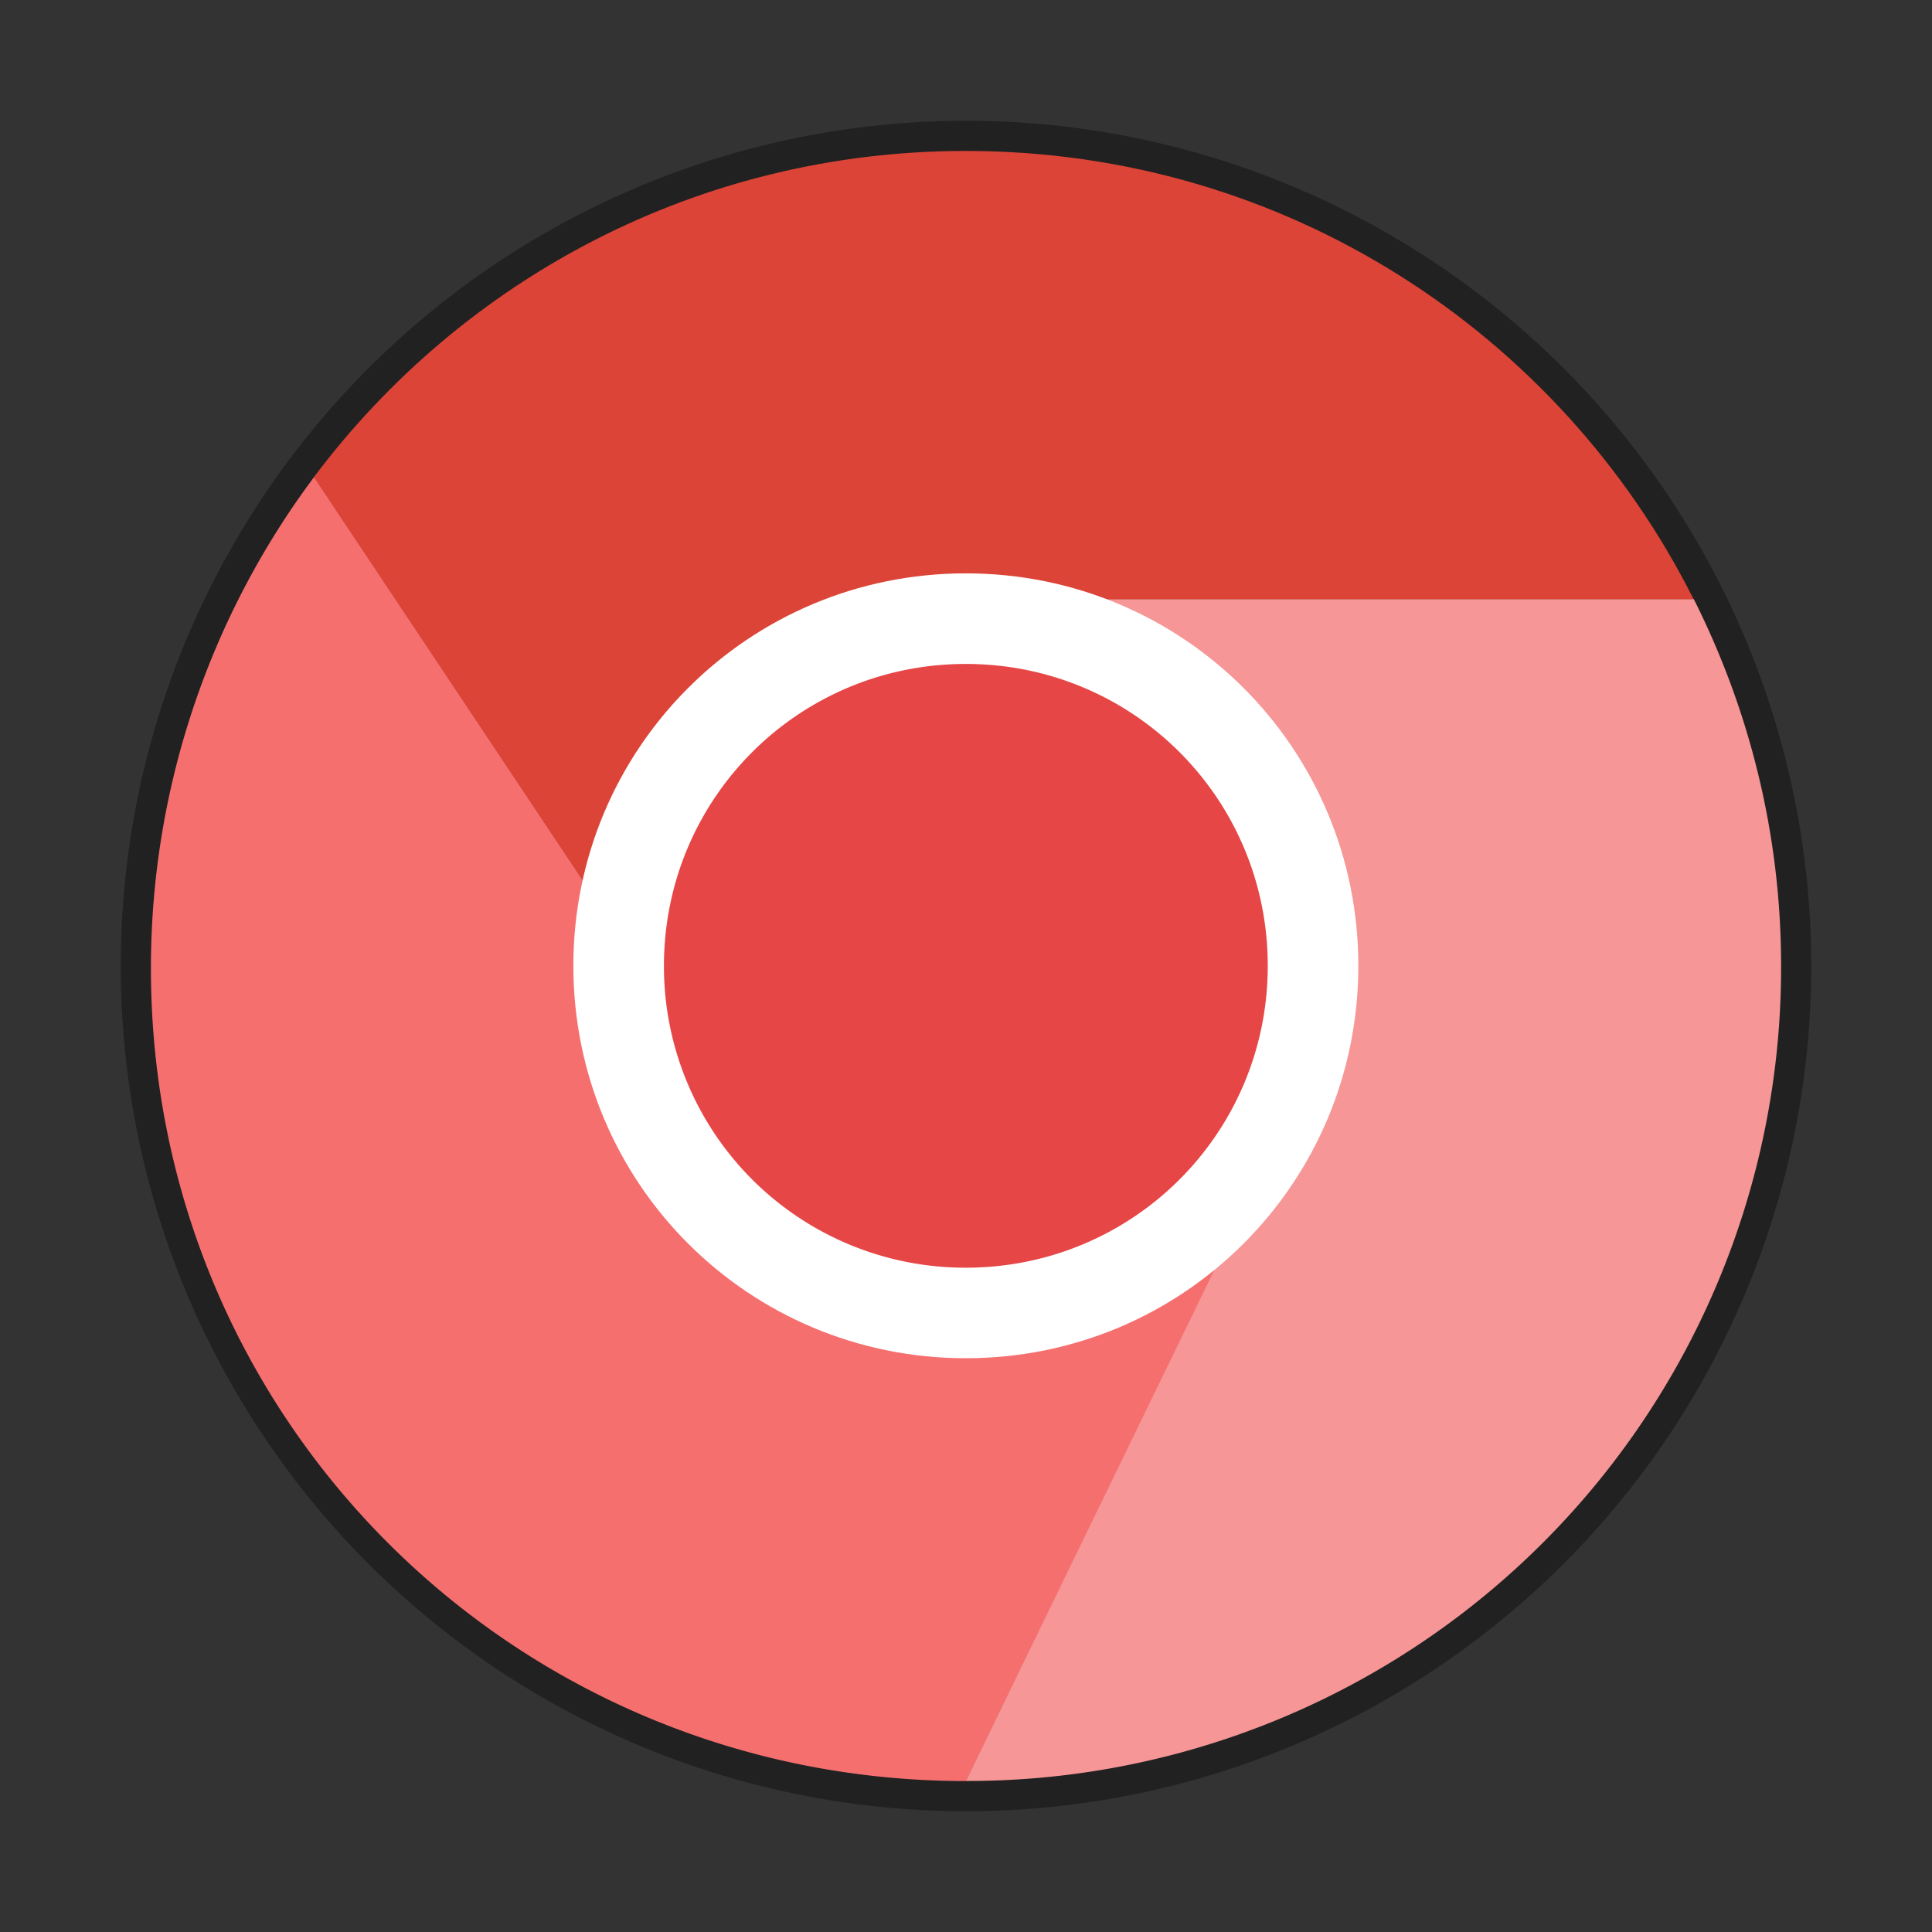
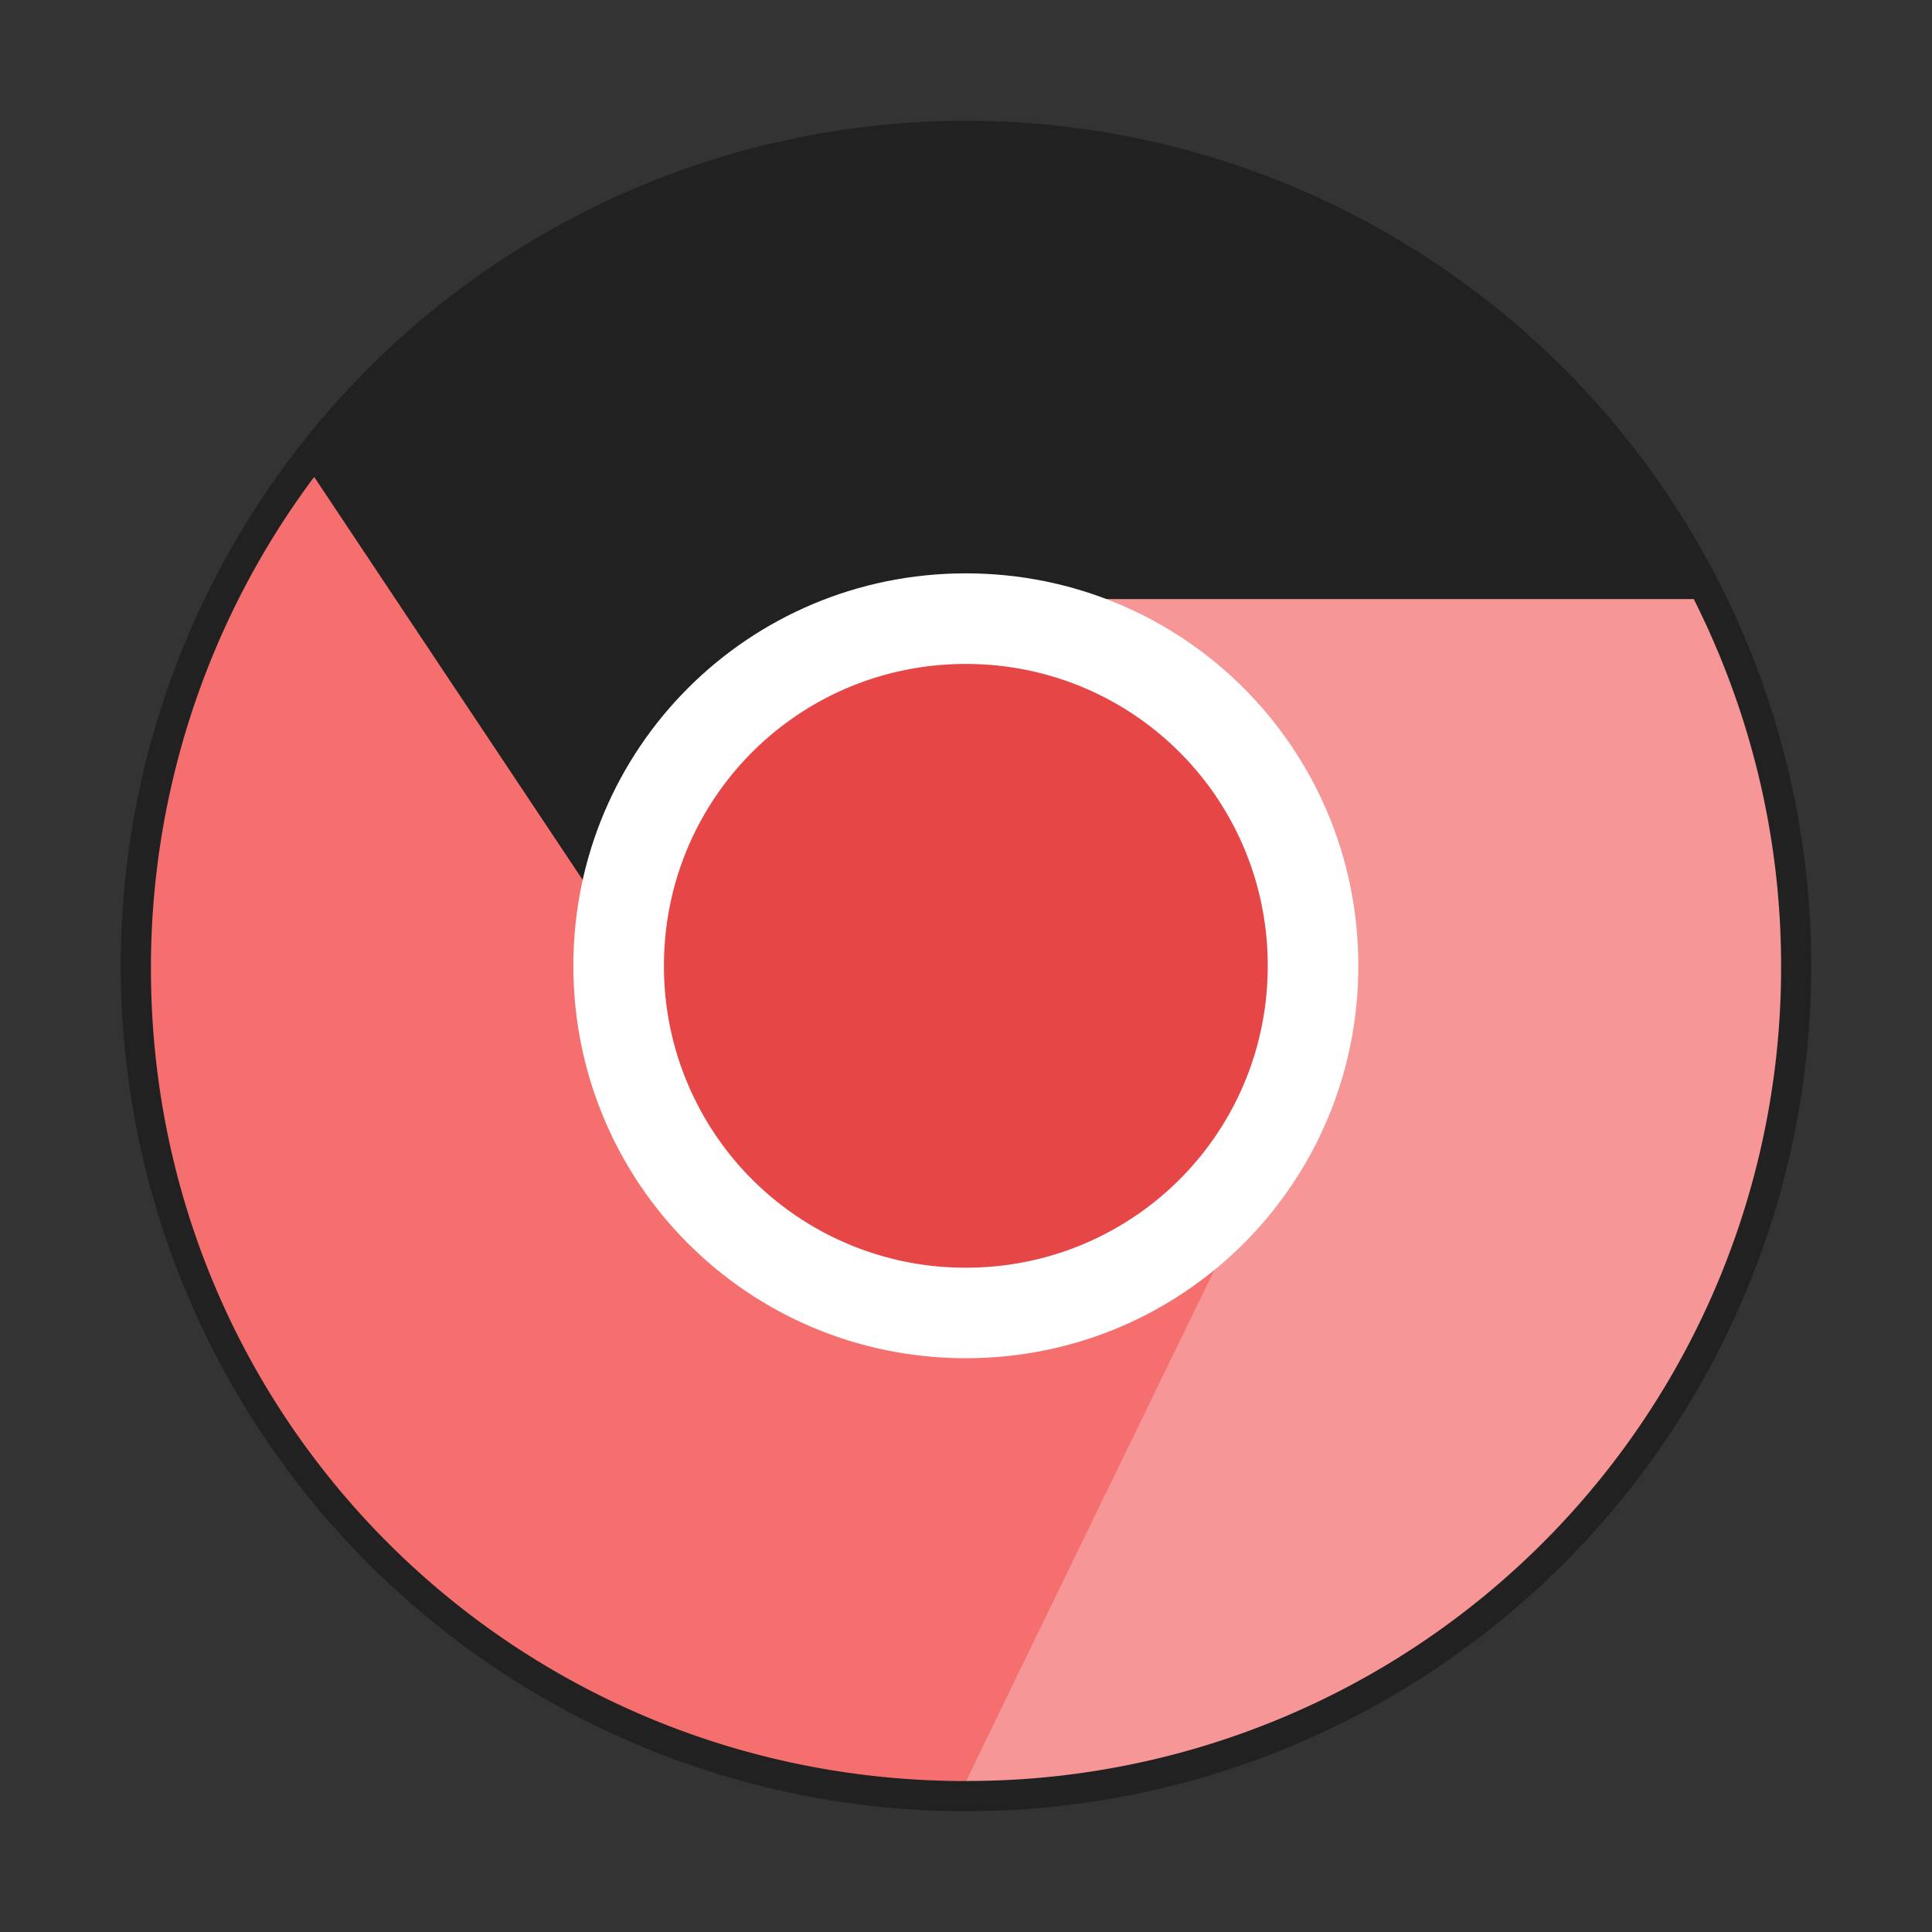
<svg xmlns="http://www.w3.org/2000/svg" width="64" height="64" version="1">
  <rect width="100%" height="100%" fill="#333333" stroke="none" />
  <circle cx="32" cy="32" r="28" fill-opacity=".35" />
  <g fill-rule="evenodd" stroke-width="1.095">
    <path d="m10.407 15.799a27.151 27.149 0 0 0-5.407 16.285c0 14.958 12.043 26.916 27.003 26.916l9.45-19.355-17.551-3.595z" fill="#f66f6f" />
    <path d="m33.348 19.846 8.1 19.711-9.45 19.44a26.943 26.941 0 0 0 27.003-27c0-4.382-1.057-8.499-2.893-12.152z" fill="#f69696" />
-     <path d="m31.995 5c-8.865 0-16.679 4.248-21.597 10.806l13.496 20.245 17.551 3.509-8.101-19.711h22.759c-4.434-8.814-13.532-14.849-24.11-14.849z" fill="#db4437" />
  </g>
  <path d="m31.995 18.993c7.203 0 13.002 5.798 13.002 13s-5.799 13-13.002 13c-7.203 0-13.002-5.798-13.002-13s5.799-13 13.002-13z" fill="#fff" stroke-width="1.054" />
-   <path d="m31.995 21.994c5.542 0 10.001 4.46 10.001 10 0 5.54-4.459 10-10.001 10a9.979 9.978 0 0 1-10.001-10c0-5.54 4.46-10 10.001-10z" fill="#e64646" stroke-width="1.054" />
+   <path d="m31.995 21.994c5.542 0 10.001 4.46 10.001 10 0 5.54-4.459 10-10.001 10a9.979 9.978 0 0 1-10.001-10c0-5.54 4.46-10 10.001-10" fill="#e64646" stroke-width="1.054" />
</svg>